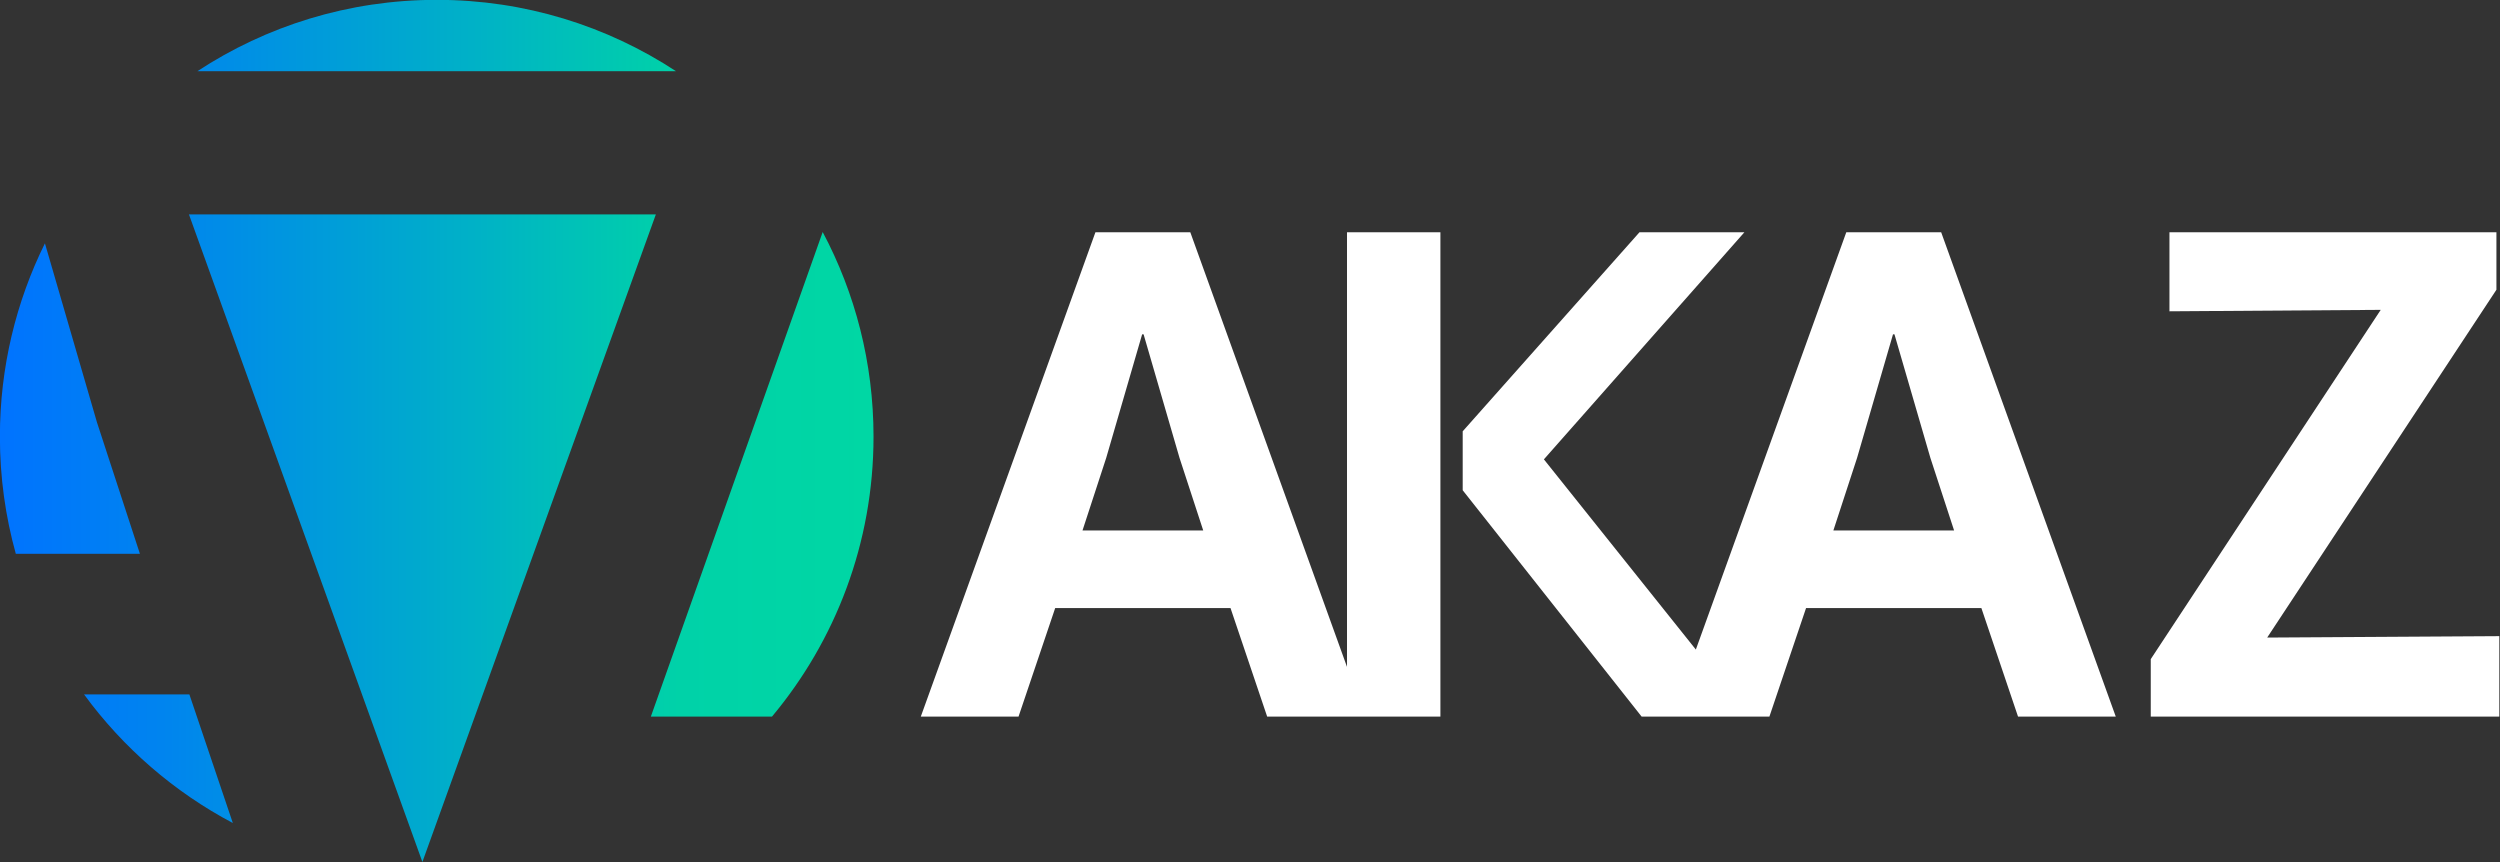
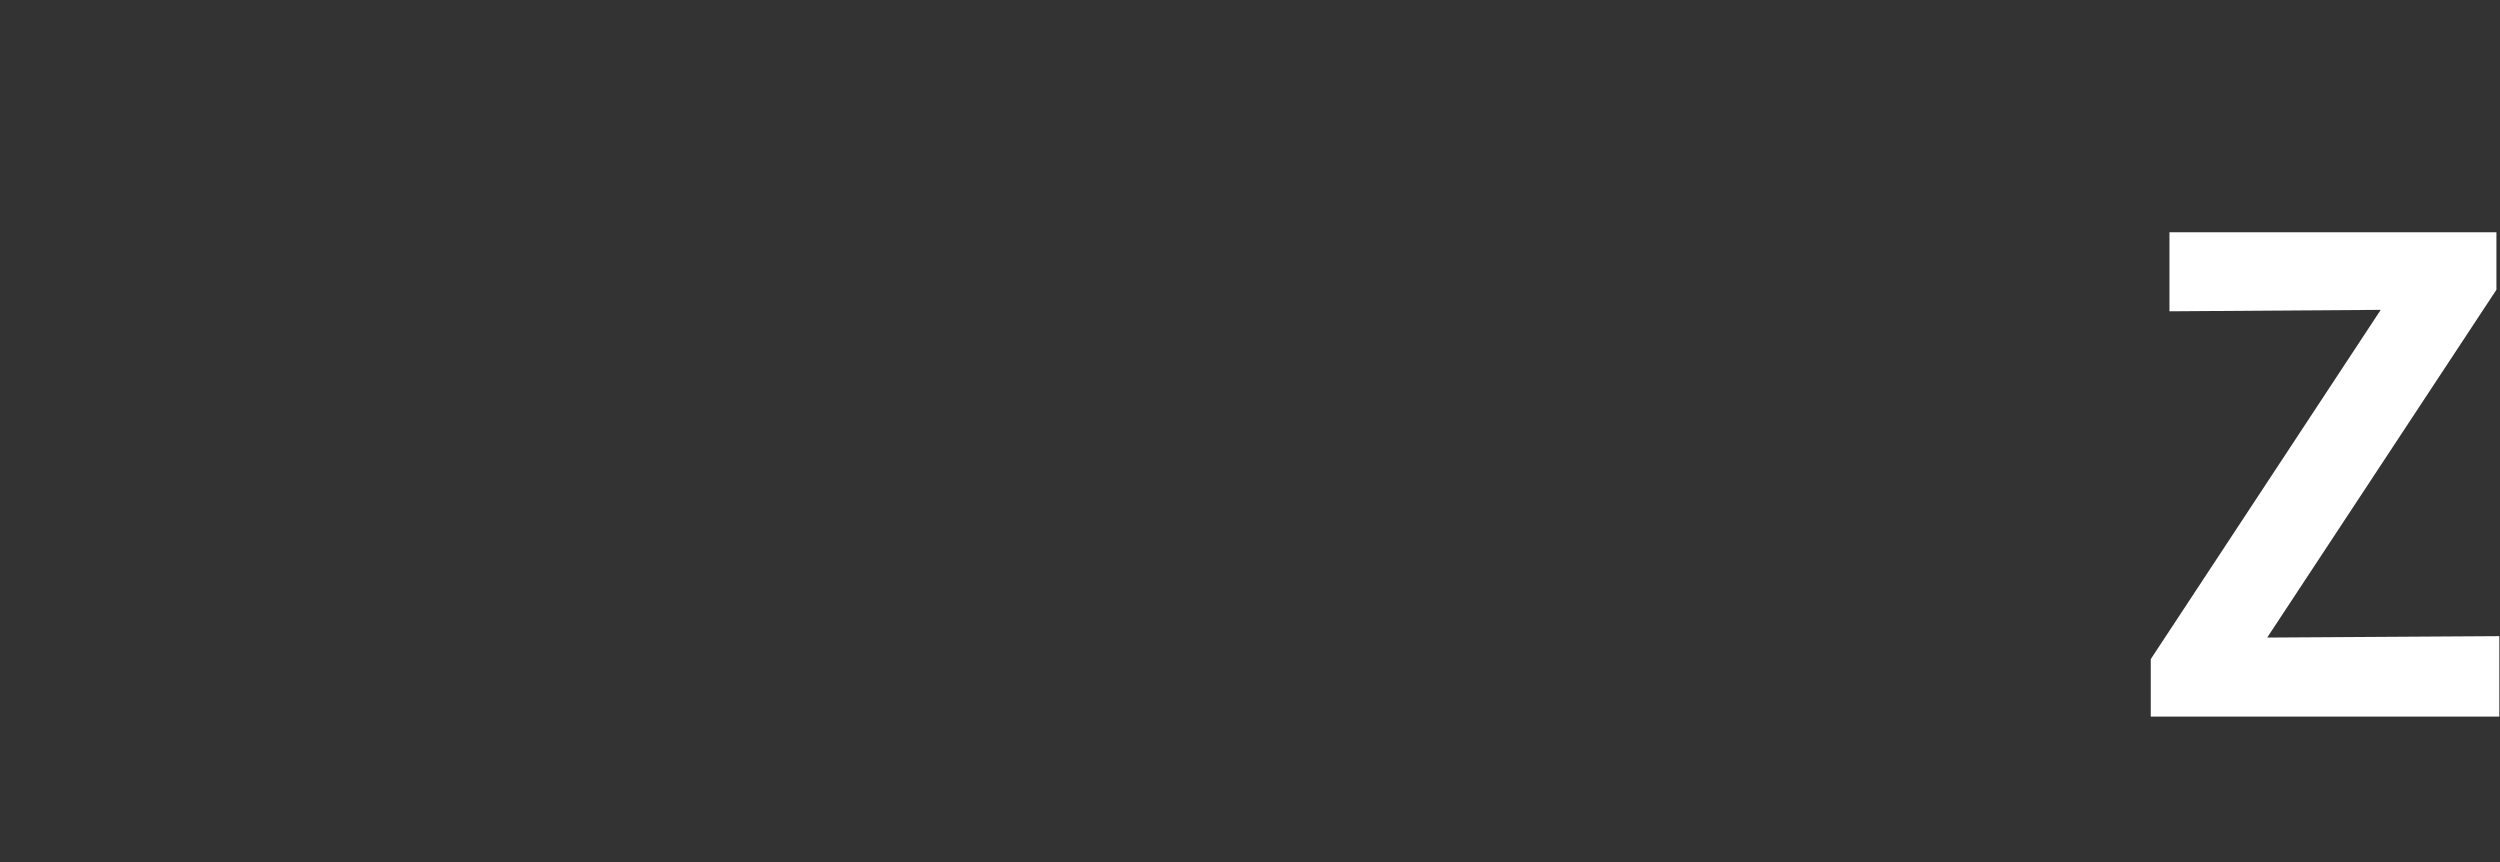
<svg xmlns="http://www.w3.org/2000/svg" id="er7msse7t8bk1" viewBox="0 0 951 328" shape-rendering="geometricPrecision" text-rendering="geometricPrecision">
  <rect x="0" y="0" width="951" height="328" fill="#333333" stroke="none" />
  <style>#er7msse7t8bk4_tr {animation: er7msse7t8bk4_tr__tr 3000ms linear 2 normal forwards}@keyframes er7msse7t8bk4_tr__tr { 0% {transform: translate(166.125px,163.915px) rotate(0deg);animation-timing-function: cubic-bezier(0.42,0,1,1)} 33.333% {transform: translate(166.125px,163.915px) rotate(360deg)} 100% {transform: translate(166.125px,163.915px) rotate(360deg)} }</style>
  <defs>
    <linearGradient id="er7msse7t8bk4-fill" x1="-0.042" y1="163.913" x2="332.281" y2="163.913" spreadMethod="pad" gradientUnits="userSpaceOnUse">
      <stop id="er7msse7t8bk4-fill-0" offset="0%" stop-color="rgb(0,115,255)" />
      <stop id="er7msse7t8bk4-fill-1" offset="18.51%" stop-color="rgb(0,132,239)" />
      <stop id="er7msse7t8bk4-fill-2" offset="53.98%" stop-color="rgb(0,177,199)" />
      <stop id="er7msse7t8bk4-fill-3" offset="77.77%" stop-color="rgb(0,210,168)" />
      <stop id="er7msse7t8bk4-fill-4" offset="100%" stop-color="rgb(0,215,164)" />
    </linearGradient>
  </defs>
  <g id="er7msse7t8bk2">
    <g id="er7msse7t8bk3">
      <g id="er7msse7t8bk4_tr" transform="translate(166.125,163.915) rotate(0)">
-         <path id="er7msse7t8bk4" d="M247.58,272.6L312.95,88.26C325.29,111.48,332.29,137.97,332.29,166.1C332.29,206.63,317.77,243.76,293.66,272.6L247.58,272.6ZM71.87,81.55L160.68,327.89L249.49,81.55L71.87,81.55ZM31.97,264.15C46.83,284.45,66.19,301.25,88.57,313.08L72.04,264.15L31.97,264.15ZM166.12,-0.06C132.51,-0.06,101.23,9.93,75.08,27.09L257.16,27.09C231.01,9.93,199.73,-0.06,166.12,-0.06ZM6.01,210.66L53.22,210.66L36.88,160.64L17.09,92.56C6.13,114.73,-0.04,139.7,-0.04,166.1C-0.04,181.54,2.07,196.48,6.01,210.66Z" transform="translate(-166.125,-163.915)" fill="url(#er7msse7t8bk4-fill)" stroke="none" stroke-width="1" />
-       </g>
+         </g>
    </g>
  </g>
  <g id="er7msse7t8bk5">
-     <path id="er7msse7t8bk6" d="M512.4,253.68L452.79,88.35L416.7,88.35L350.27,272.6L387.45,272.6L401.39,231.32L468.09,231.32L482.03,272.6L512.39,272.6L519.21,272.6L547.93,272.6L547.93,88.35L512.4,88.35L512.4,253.68ZM411.78,201.8L420.8,174.19L434.47,127.17L435.02,127.17L448.69,174.19L457.71,201.8L411.78,201.8Z" fill="rgb(255,255,255)" stroke="none" stroke-width="1" />
-     <path id="er7msse7t8bk7" d="M702.33,88.35L645.1,247.09L587.3,174.74L663.57,88.35L623.66,88.35L556.41,164.07L556.41,186.49L624.48,272.6L635.9,272.6L665.49,272.6L673.08,272.6L687.02,231.32L753.72,231.32L767.66,272.6L804.84,272.6L738.42,88.35L702.33,88.35ZM697.41,201.8L706.43,174.19L720.1,127.17L720.65,127.17L734.32,174.19L743.34,201.8L697.41,201.8Z" fill="rgb(255,255,255)" stroke="none" stroke-width="1" />
    <polygon id="er7msse7t8bk8" points="862.44,242.53 949.64,110.22 949.64,88.35 825.26,88.35 825.26,118.42 905.63,117.87 818.15,250.73 818.15,272.6 950.74,272.6 950.74,241.99" fill="rgb(255,255,255)" stroke="none" stroke-width="1" />
  </g>
</svg>